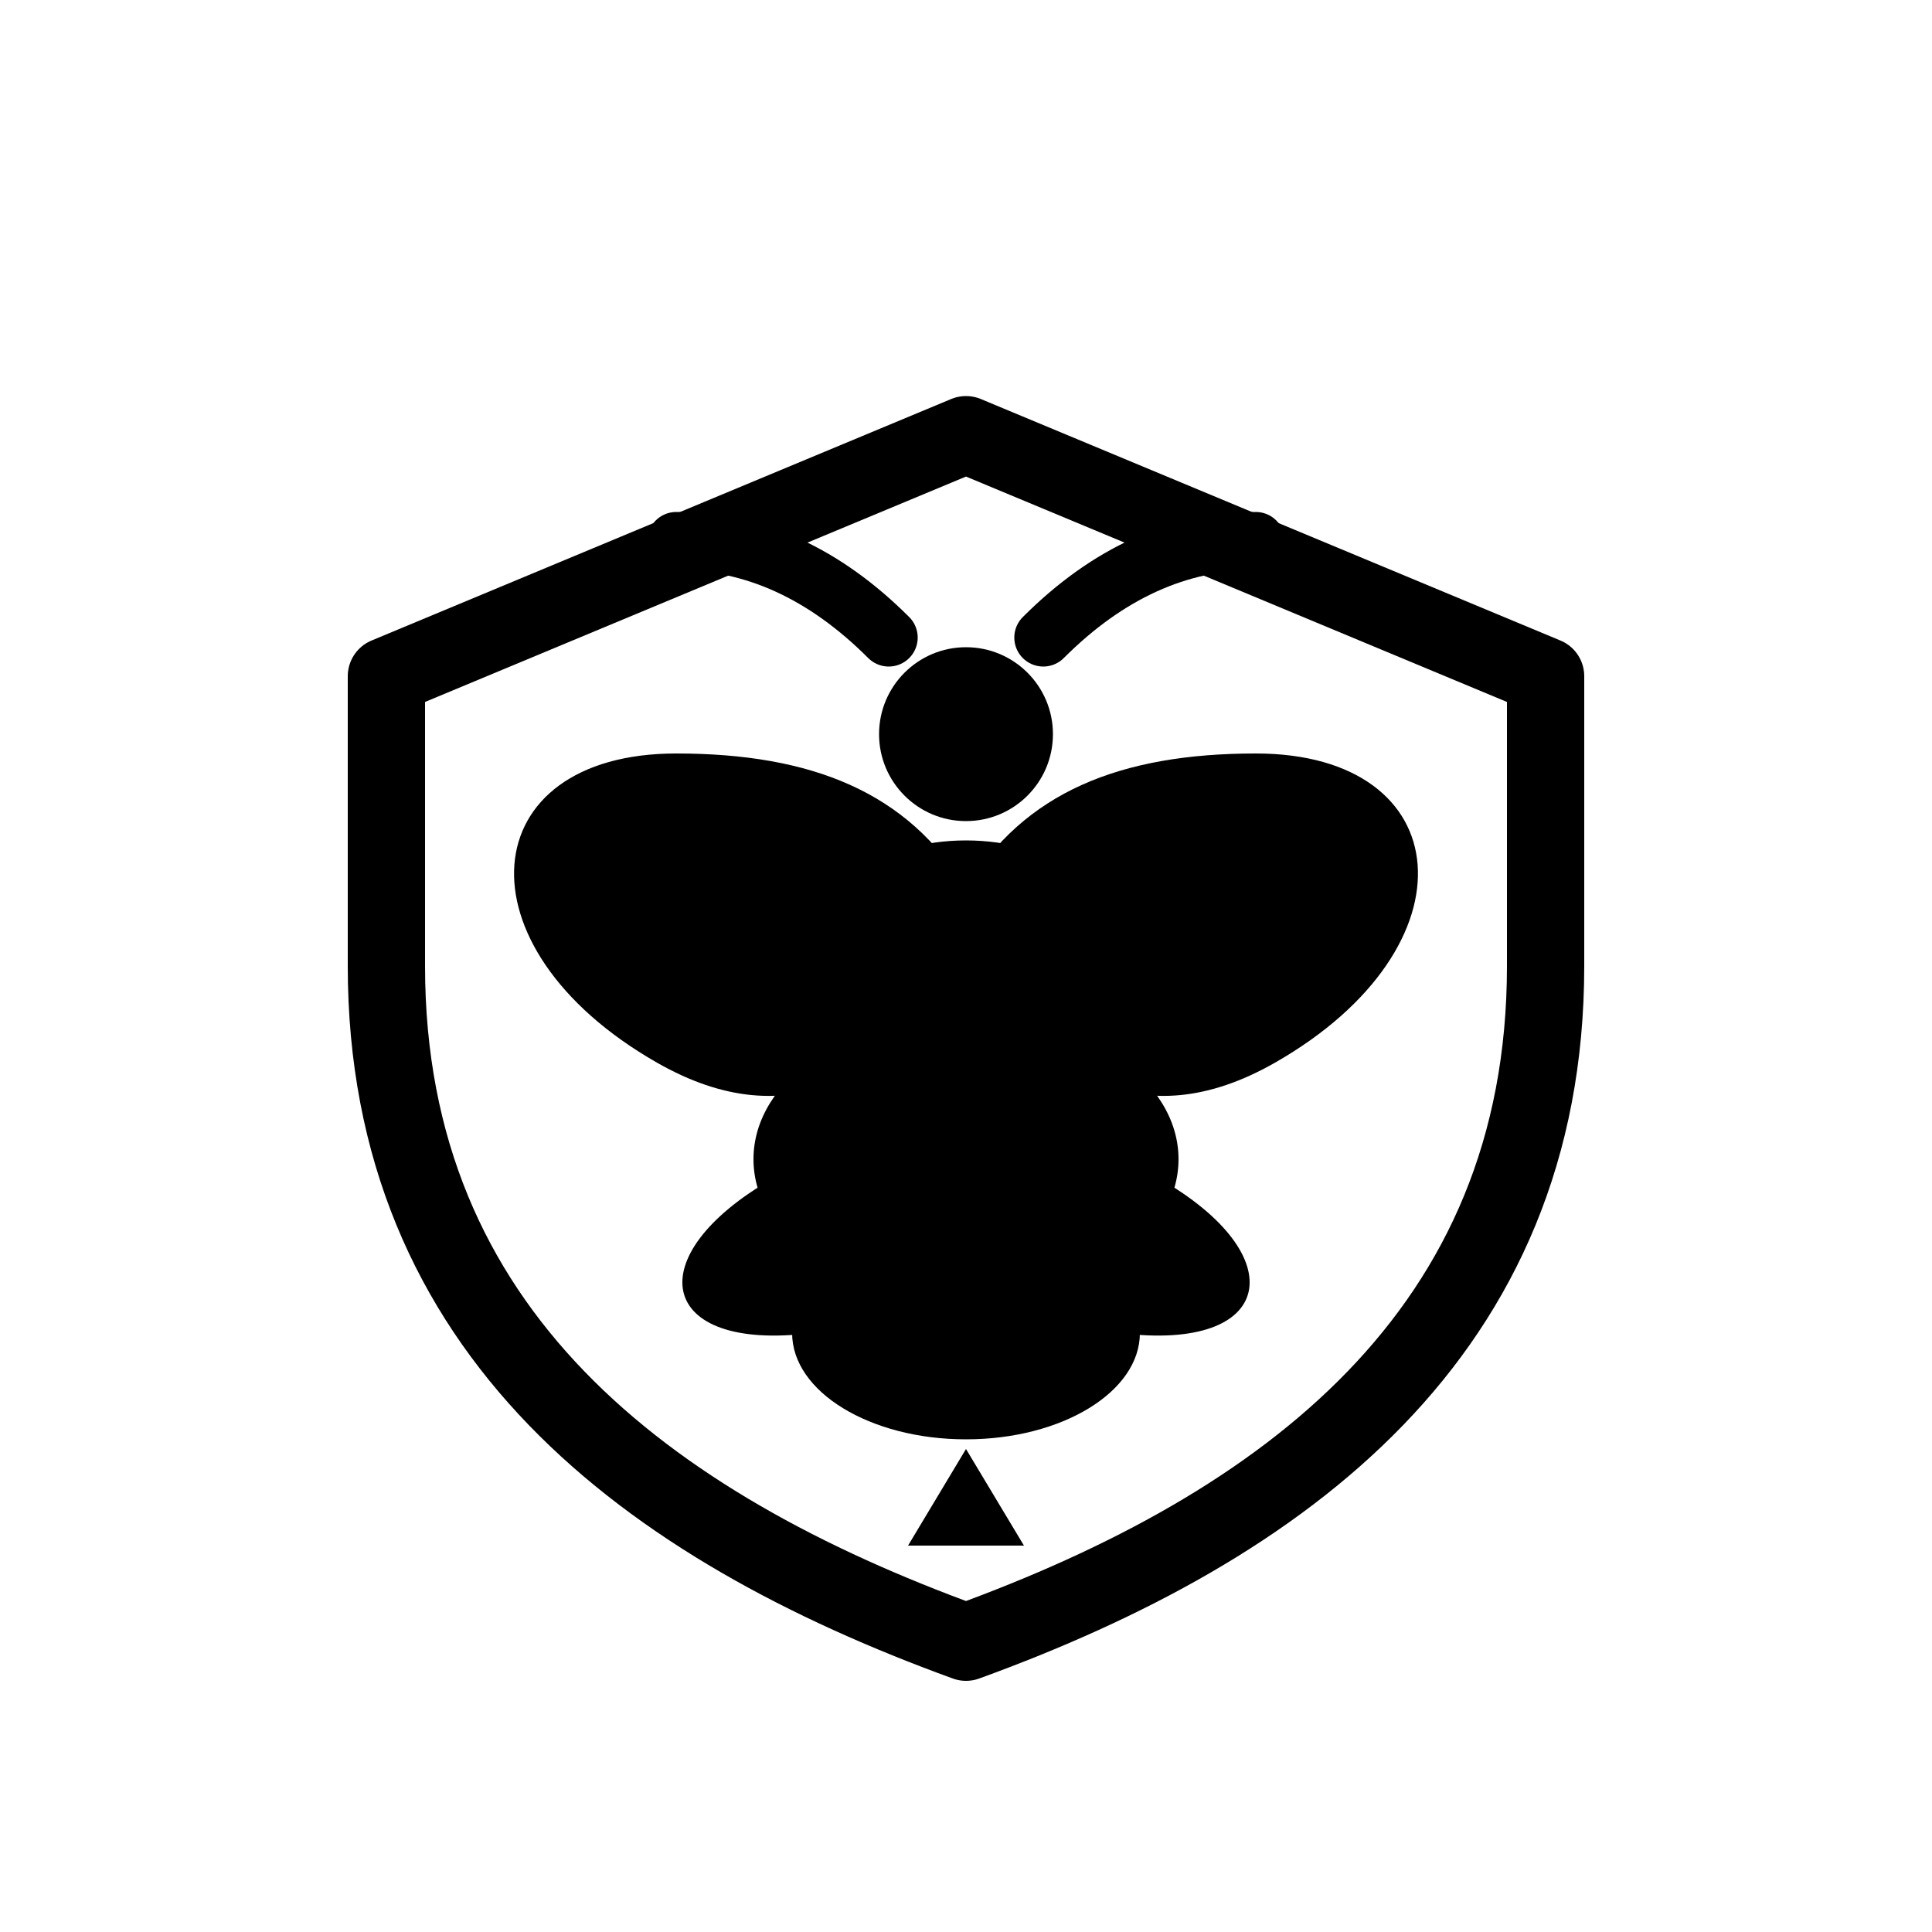
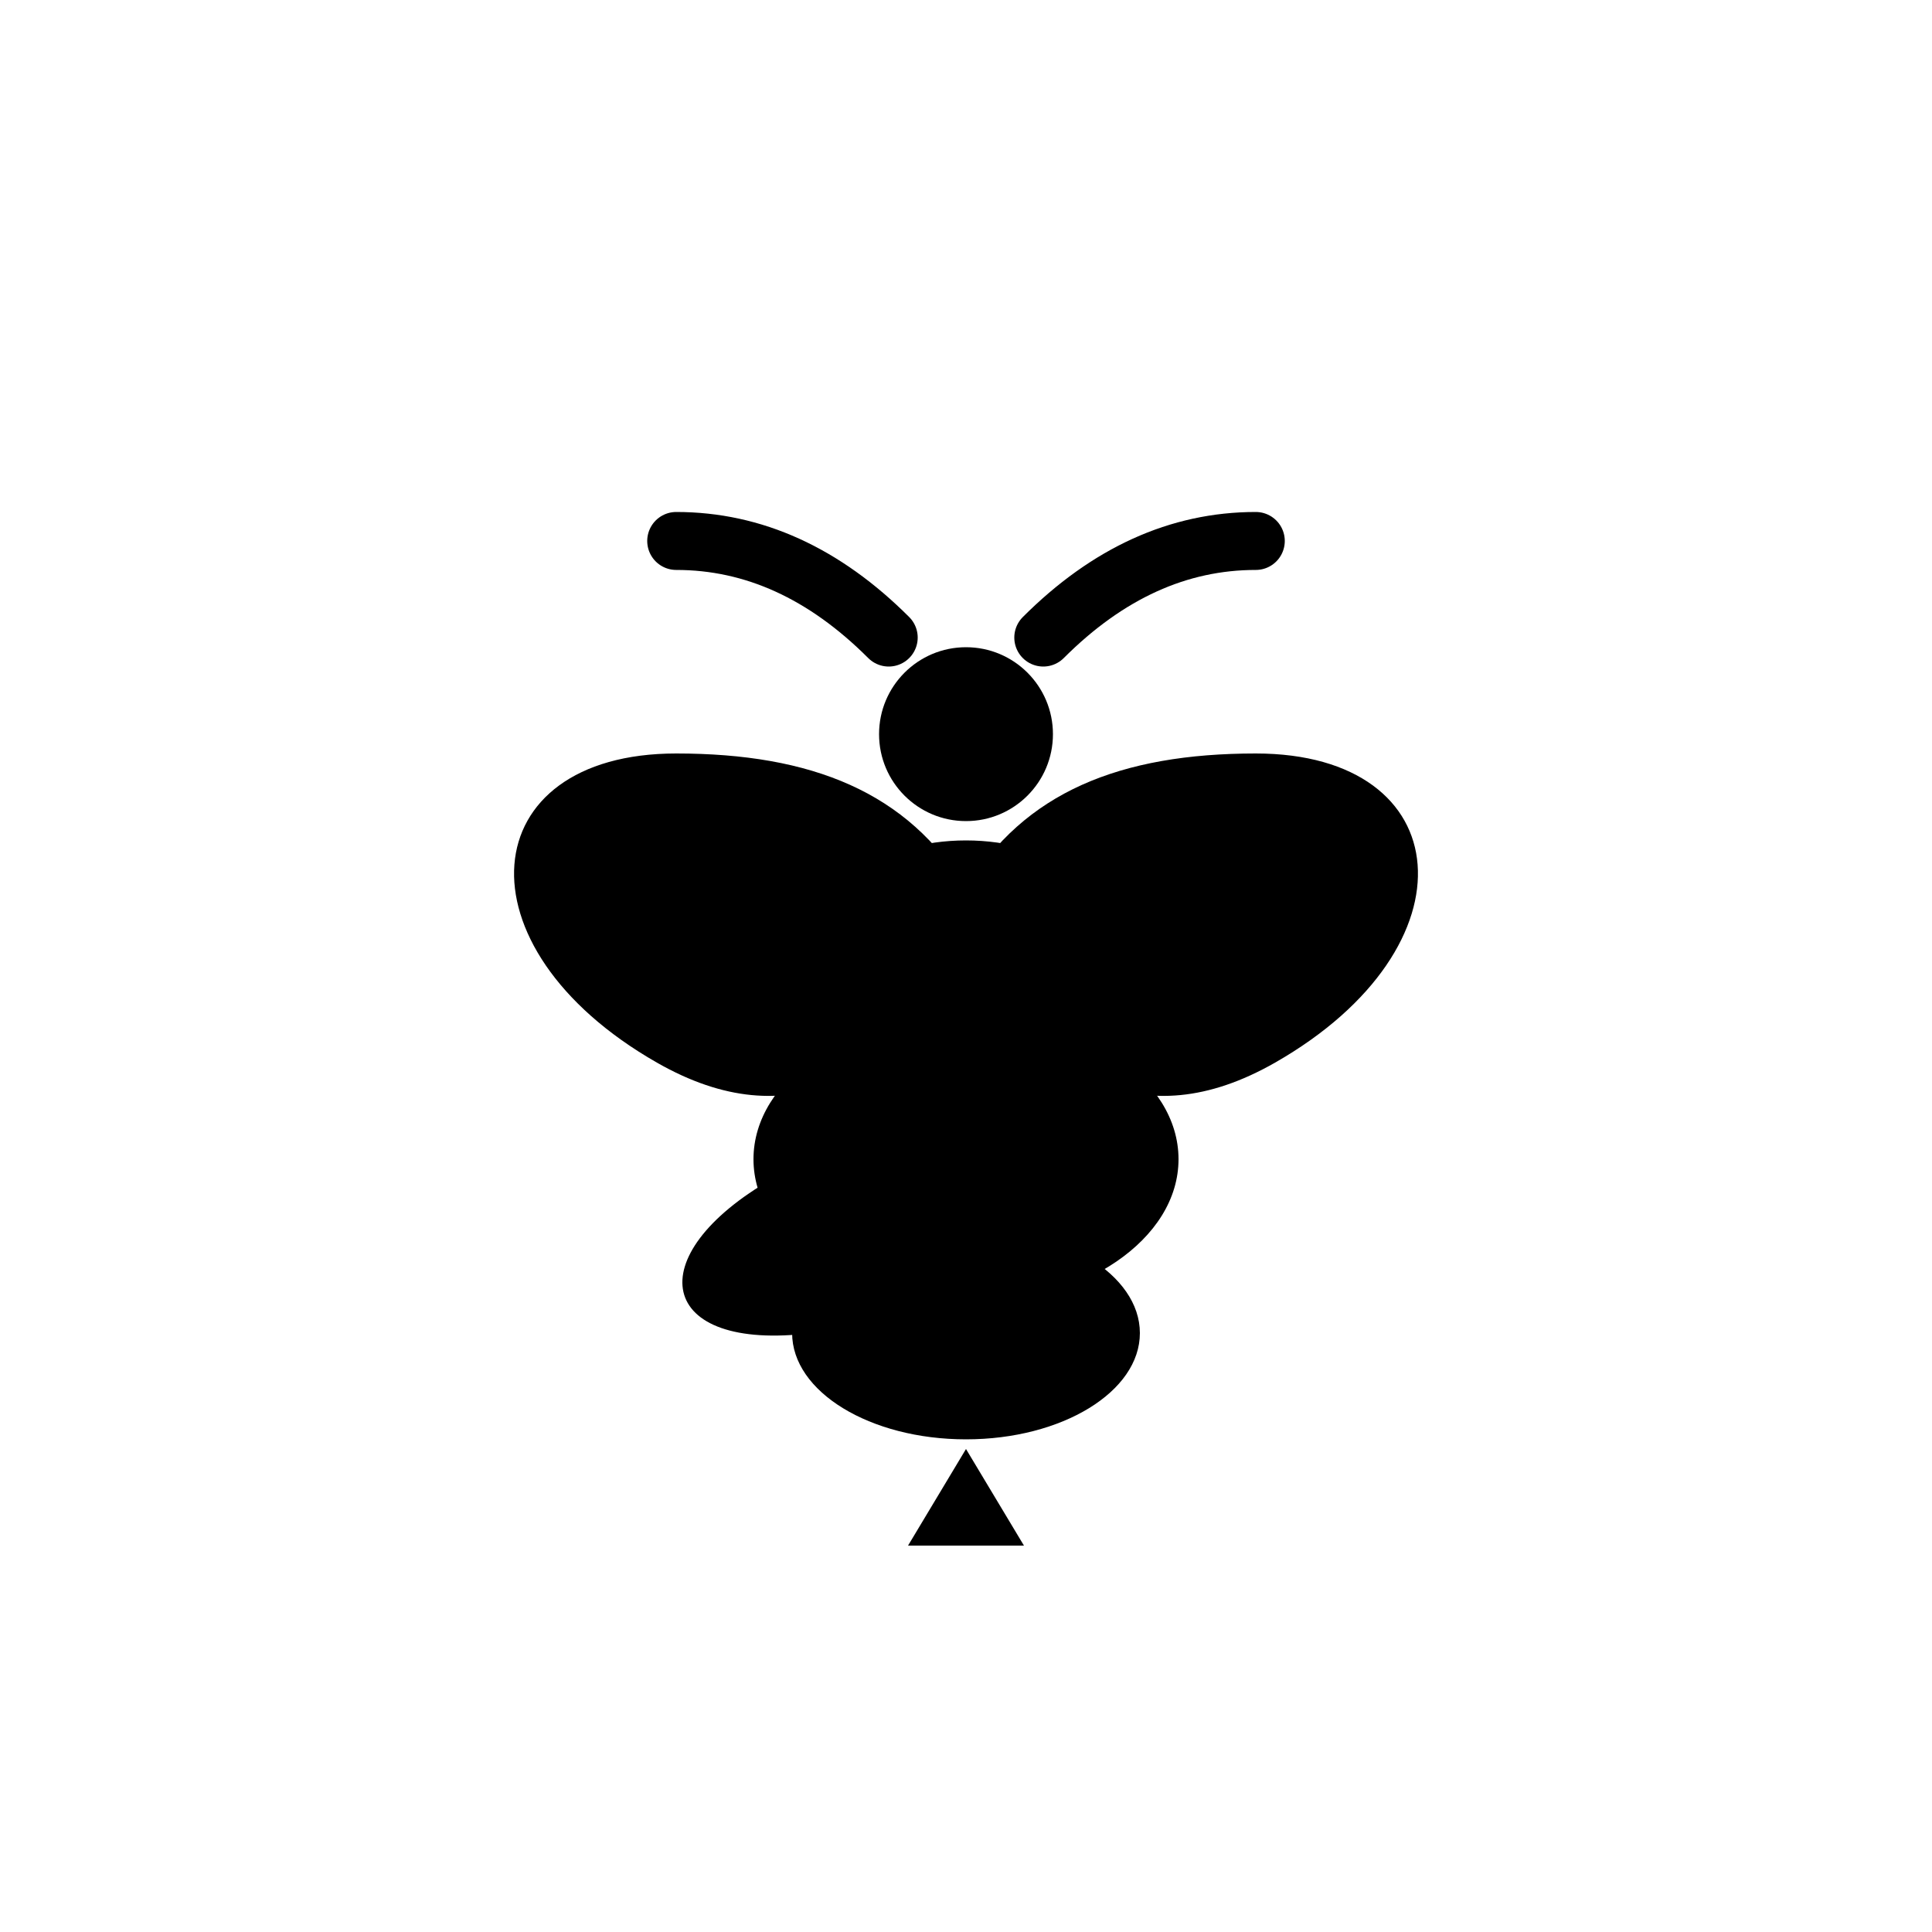
<svg xmlns="http://www.w3.org/2000/svg" viewBox="0 0 200 200" aria-label="Bee in Shield — Classic">
-   <path d="M40 70v30c0 38 27 58 60 70c33-12 60-32 60-70V70L100 45 40 70z" fill="none" stroke="currentColor" stroke-width="8" stroke-linecap="round" stroke-linejoin="round" />
  <g fill="currentColor">
    <path d="M92 66q-10-10-22-10" fill="none" stroke="currentColor" stroke-width="6" stroke-linecap="round" />
    <path d="M108 66q10-10 22-10" fill="none" stroke="currentColor" stroke-width="6" stroke-linecap="round" />
    <circle cx="100" cy="76" r="9" />
    <path d="M100 92 C 94 82, 84 78, 70 78 C 49 78, 47 98, 68 110 C 82 118, 92 111, 100 100 Z" />
    <path d="M100 92 C 106 82, 116 78, 130 78 C 151 78, 153 98, 132 110 C 118 118, 108 111, 100 100 Z" />
    <path d="M100 118 C 93 116, 86 118, 80 122 C 66 130, 68 140, 84 138 C 92 136, 97 128, 100 124 Z" />
-     <path d="M100 118 C 107 116, 114 118, 120 122 C 134 130, 132 140, 116 138 C 108 136, 103 128, 100 124 Z" />
    <ellipse cx="100" cy="98" rx="16" ry="11" />
    <defs>
      <mask id="abdomenClassic">
        <rect width="200" height="200" fill="black" />
        <ellipse cx="100" cy="120" rx="22" ry="15" fill="white" />
        <g fill="none" stroke="black" stroke-width="7" stroke-linecap="round">
-           <path d="M82 115 q18 8 36 0" />
          <path d="M80 122 q20 8 40 0" />
          <path d="M84 130 q16 7 32 0" />
        </g>
      </mask>
    </defs>
    <ellipse cx="100" cy="120" rx="22" ry="15" mask="url(#abdomenClassic)" />
    <ellipse cx="100" cy="138" rx="18" ry="11" />
    <path d="M100 150 l6 10 h-12 Z" />
  </g>
</svg>